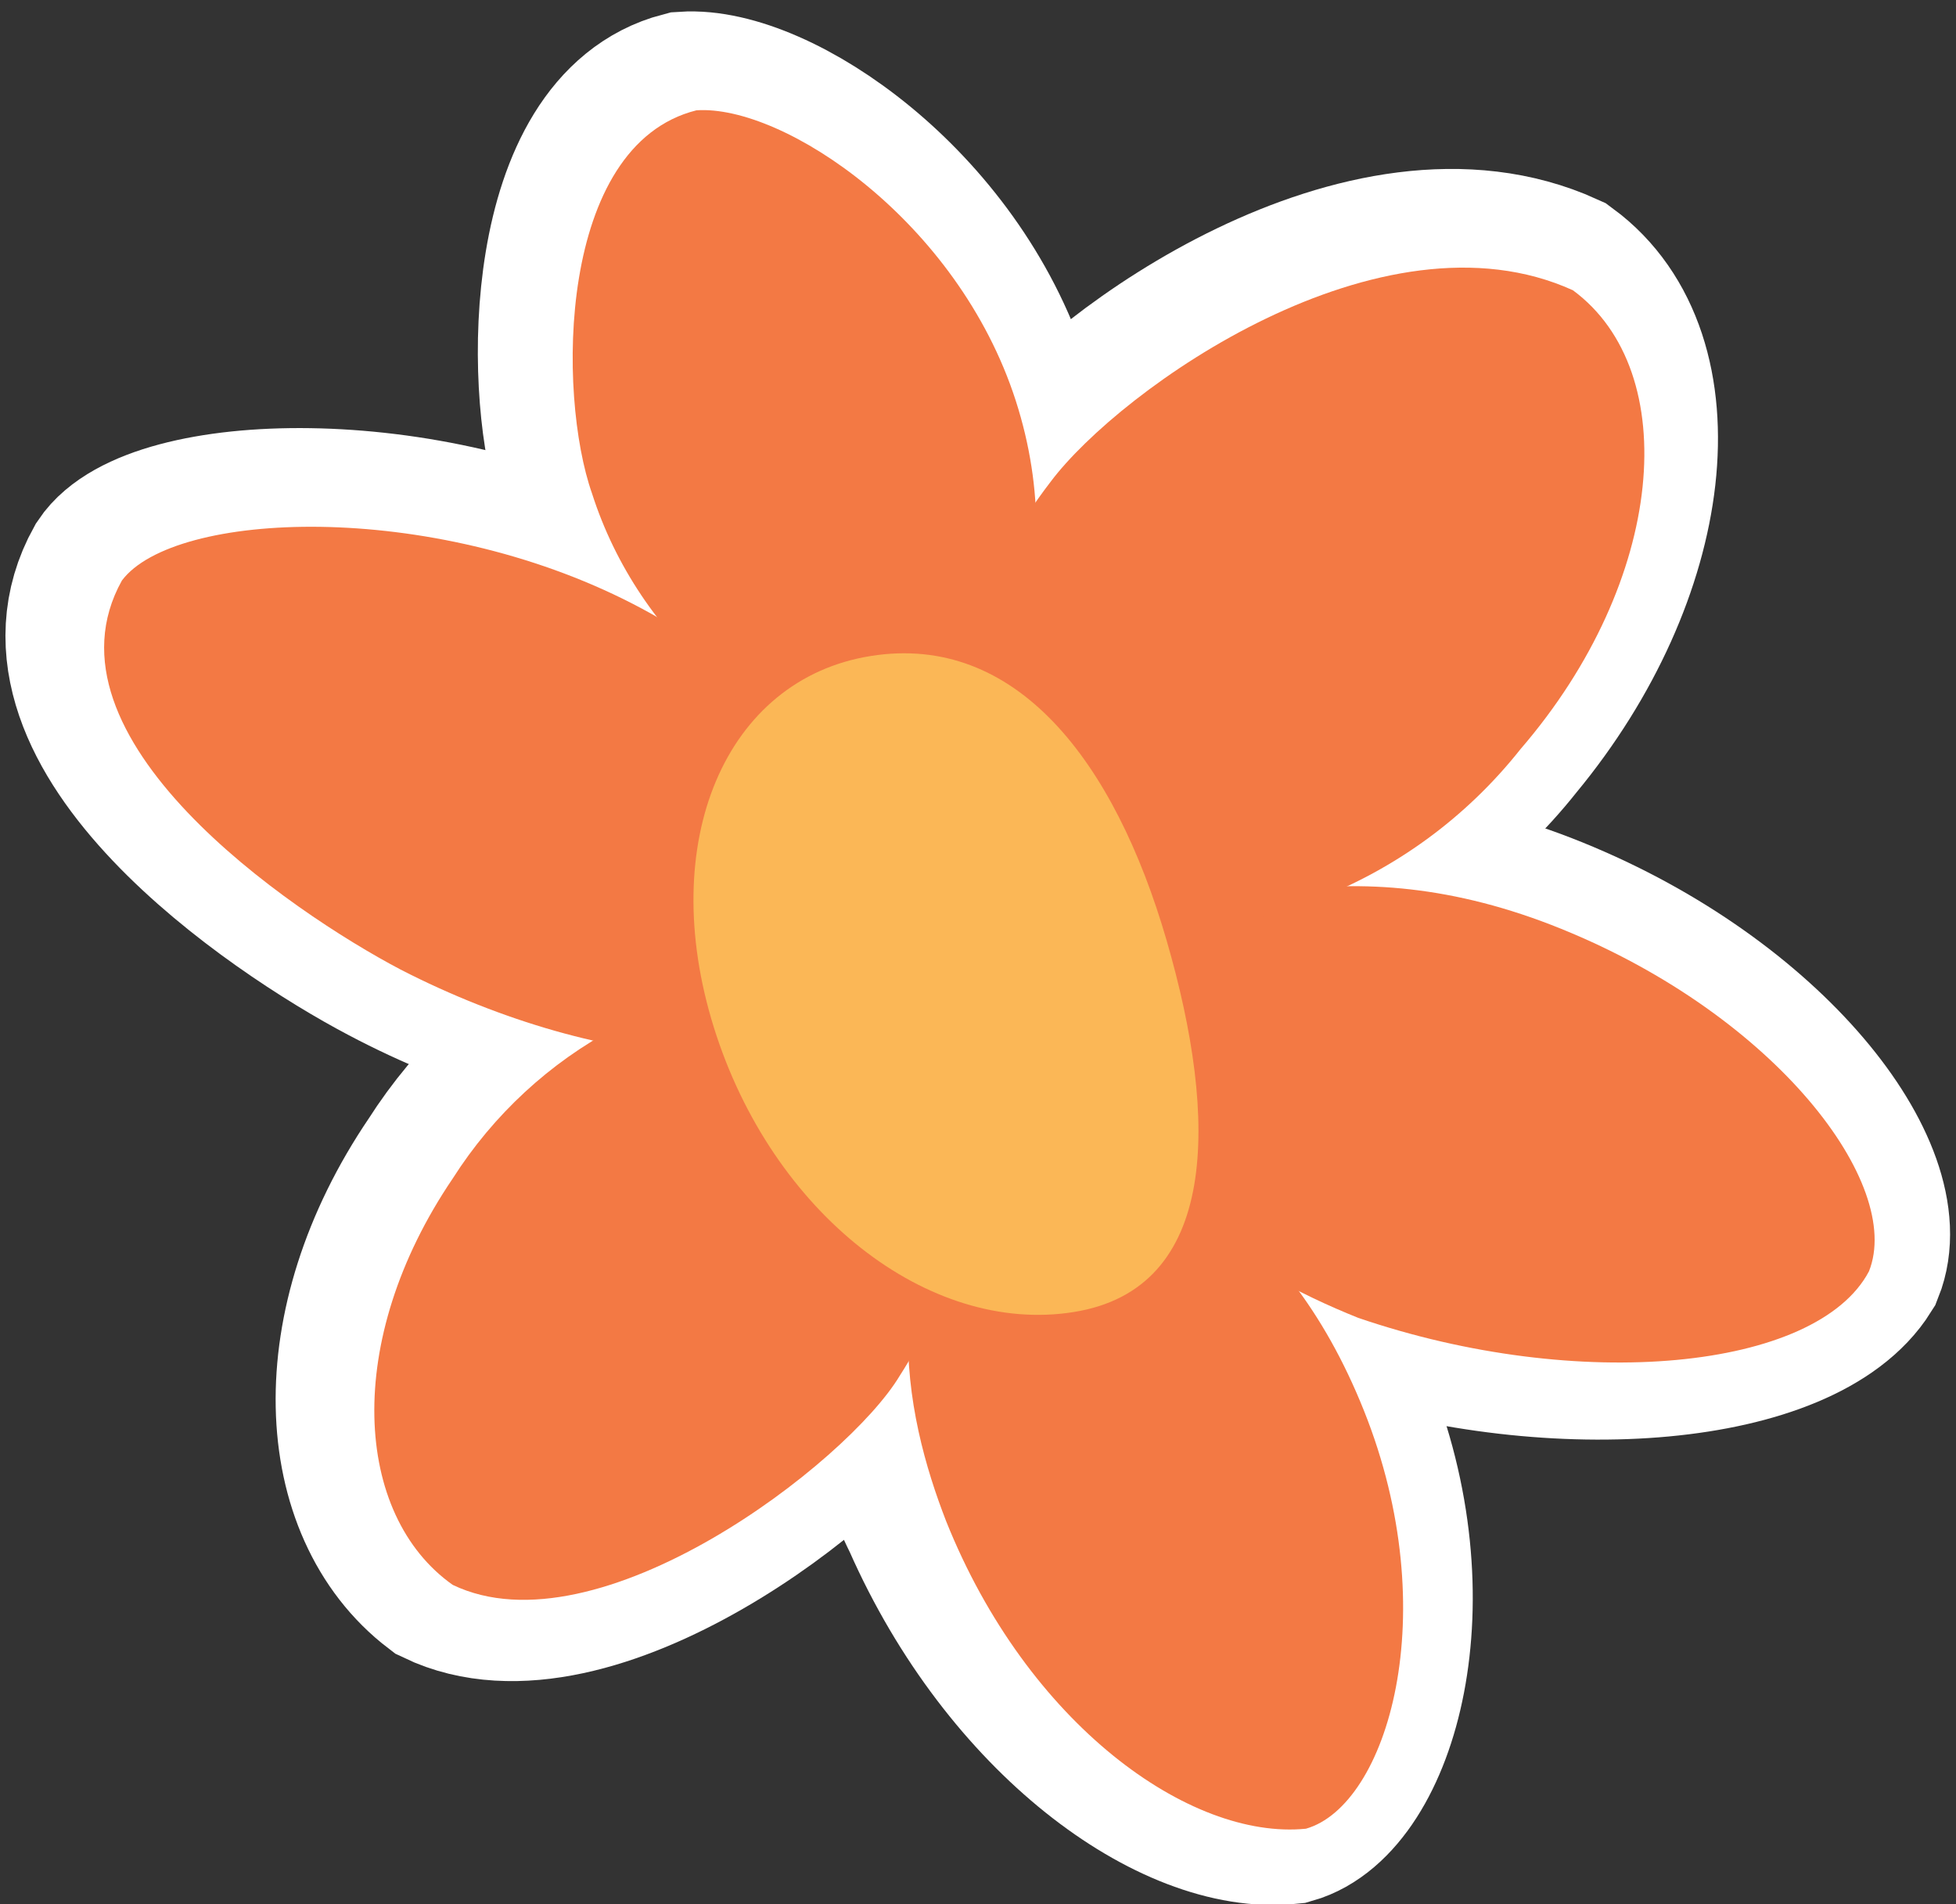
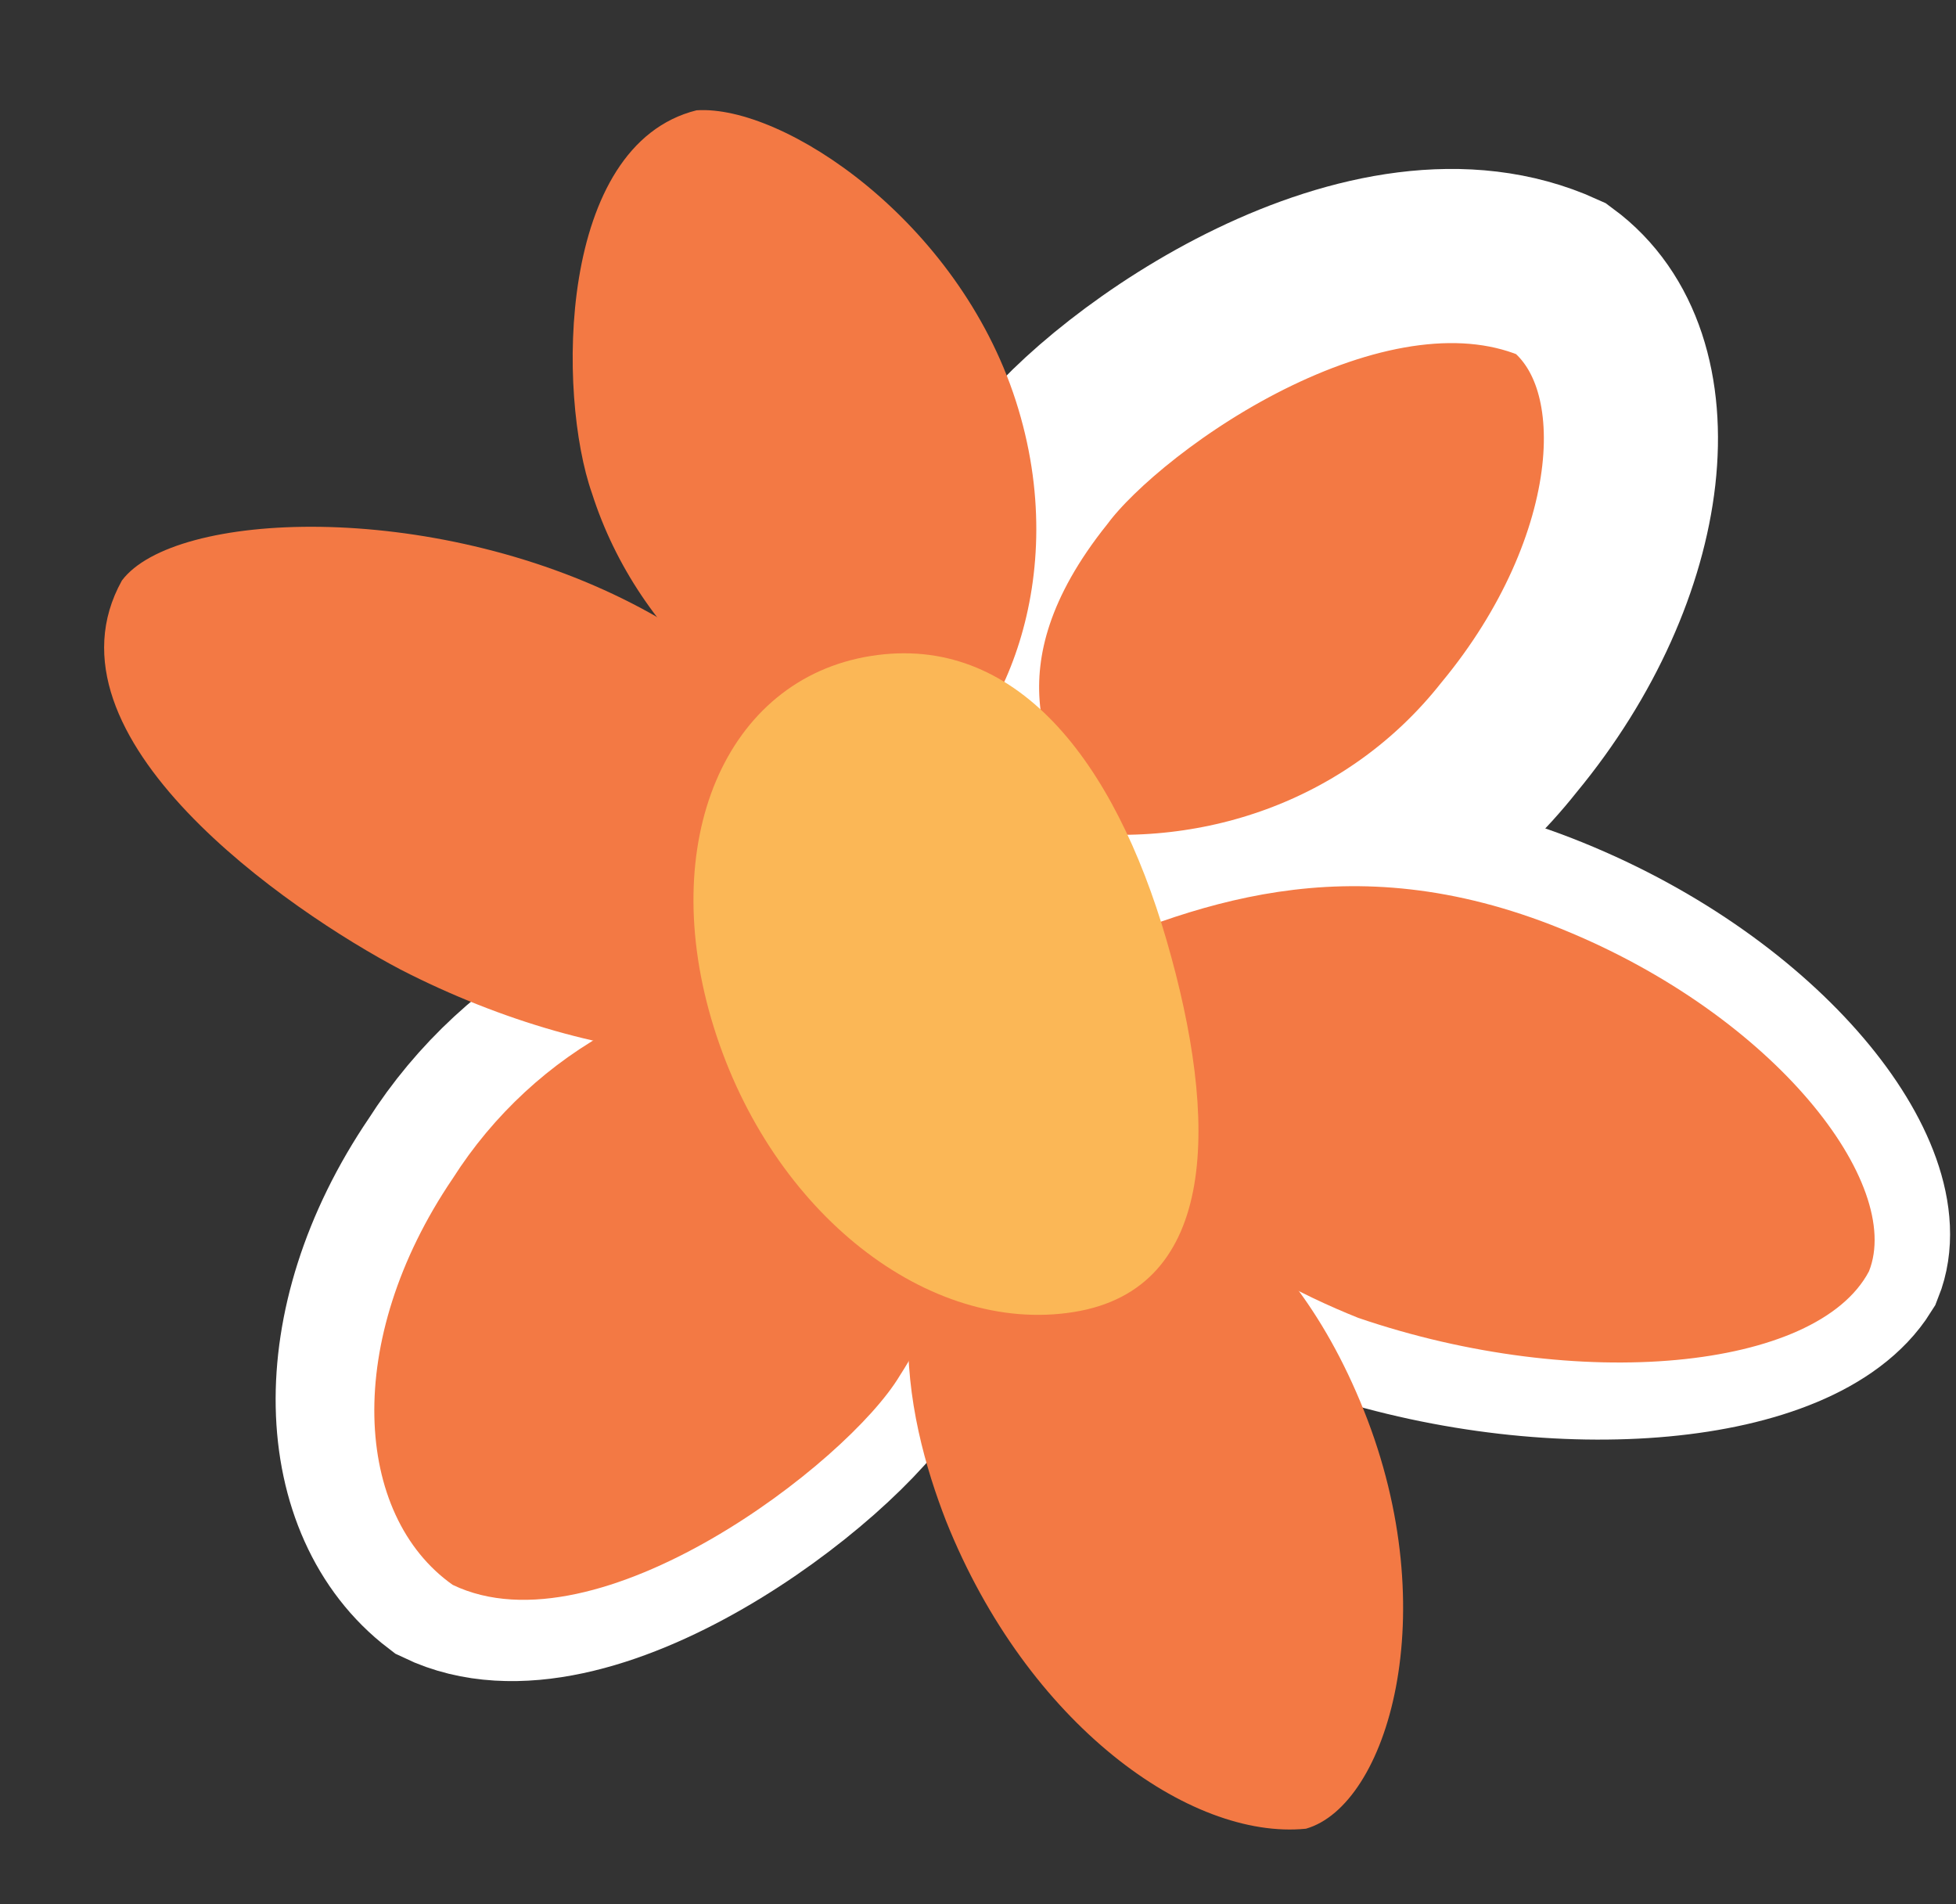
<svg xmlns="http://www.w3.org/2000/svg" version="1.1" id="Layer_1" x="0px" y="0px" viewBox="0 0 33.7 32.8" style="enable-background:new 0 0 33.7 32.8;" xml:space="preserve">
  <rect x="0" y="0" width="33.7" height="32.8" fill="#333333" stroke="none" />
  <style type="text/css">
	.st0{fill:#F37944;stroke:#FFFFFF;stroke-width:3;stroke-miterlimit:10;}
	.st1{fill:#FBB756;stroke:#FFFFFF;stroke-width:3;stroke-miterlimit:10;}
	.st2{fill:#F37944;}
	.st3{fill:#FBB756;}
</style>
  <title>Artboard 2 copy</title>
  <g id="stickers">
-     <path class="st0" d="M14.9,16.6c0.4-1.4-0.8-4.6-4.2-6.4S2.7,8.6,1.9,9.8c-1.5,2.7,2.9,5.7,4.8,6.7C10.1,18.3,14.1,18.6,14.9,16.6z   " />
-     <path class="st0" d="M15.7,13.3c1.3-0.8,2.6-3.5,1.6-6.6s-4-5.1-5.5-5C9.5,2.3,9.5,6.6,10,8.2C10.8,10.8,13,12.8,15.7,13.3z" />
    <path class="st0" d="M14.2,16.7c-2.7-0.2-5.2,1.2-6.6,3.4c-1.9,2.8-1.7,5.8,0,7.1c2.5,1.2,6.8-2.1,7.7-3.6   C17,20.7,16,18.5,14.2,16.7z" />
    <path class="st0" d="M32,21.8c0.6-1.5-1.6-4.4-5.3-5.9s-6.3-0.4-8.7,0.6c0.3,3.6,3.2,5.3,5.2,6.1C26.9,23.8,31,23.4,32,21.8z" />
    <path class="st0" d="M18.1,15.8c3,0.4,6-0.7,7.9-3.1c2.4-2.9,2.8-6.5,0.9-7.9c-3.3-1.5-7.8,1.7-9,3.3   C15.5,11.1,16.3,13.7,18.1,15.8z" />
-     <path class="st0" d="M22.2,31.3c1.4-0.4,2.4-3.7,1-7.1s-3.8-4.5-6.1-5.4c-1.9,2-2.3,4.9-1.1,7.3C17.5,29.5,20.3,31.5,22.2,31.3z" />
-     <path class="st1" d="M18.2,22.4c2.5-0.4,2.5-3.3,1.5-6.4s-2.6-5.3-5.1-4.9S11,14.3,12,17.4S15.7,22.8,18.2,22.4z" />
    <path class="st2" d="M15.2,16.8c0.4-1.5-0.8-4.6-4.3-6.4S3,8.8,2.1,10c-1.5,2.7,2.9,5.7,4.8,6.7C10.4,18.5,14.4,18.8,15.2,16.8z" />
    <path class="st2" d="M15.9,13.5c1.3-0.8,2.6-3.5,1.6-6.6s-4-5.1-5.5-5c-2.4,0.6-2.4,4.9-1.8,6.6C11,11,13.2,12.9,15.9,13.5z" />
    <path class="st2" d="M14.4,16.9c-2.7-0.2-5.2,1.2-6.6,3.4c-1.9,2.8-1.7,5.8,0,7c2.5,1.2,6.8-2.1,7.7-3.6   C17.3,20.9,16.3,18.7,14.4,16.9z" />
    <path class="st2" d="M32.2,21.9c0.6-1.5-1.6-4.4-5.3-5.9s-6.4-0.4-8.7,0.6c0.3,3.6,3.2,5.3,5.2,6.1C27.2,24,31.3,23.6,32.2,21.9z" />
-     <path class="st2" d="M18.3,16c3,0.4,6-0.7,7.9-3.1C28.7,10,29,6.4,27.1,5c-3.3-1.5-7.8,1.7-9,3.3C15.8,11.3,16.5,13.8,18.3,16z" />
    <path class="st2" d="M22.5,31.5c1.4-0.4,2.4-3.7,1-7.2s-3.8-4.5-6.1-5.4c-2.5,2.5-1.8,5.5-1.1,7.3C17.7,29.7,20.5,31.7,22.5,31.5z" />
    <path class="st3" d="M18.5,22.6c2.5-0.4,2.5-3.3,1.6-6.4s-2.6-5.3-5.1-4.9s-3.7,3.2-2.7,6.4S16,23,18.5,22.6z" />
  </g>
</svg>